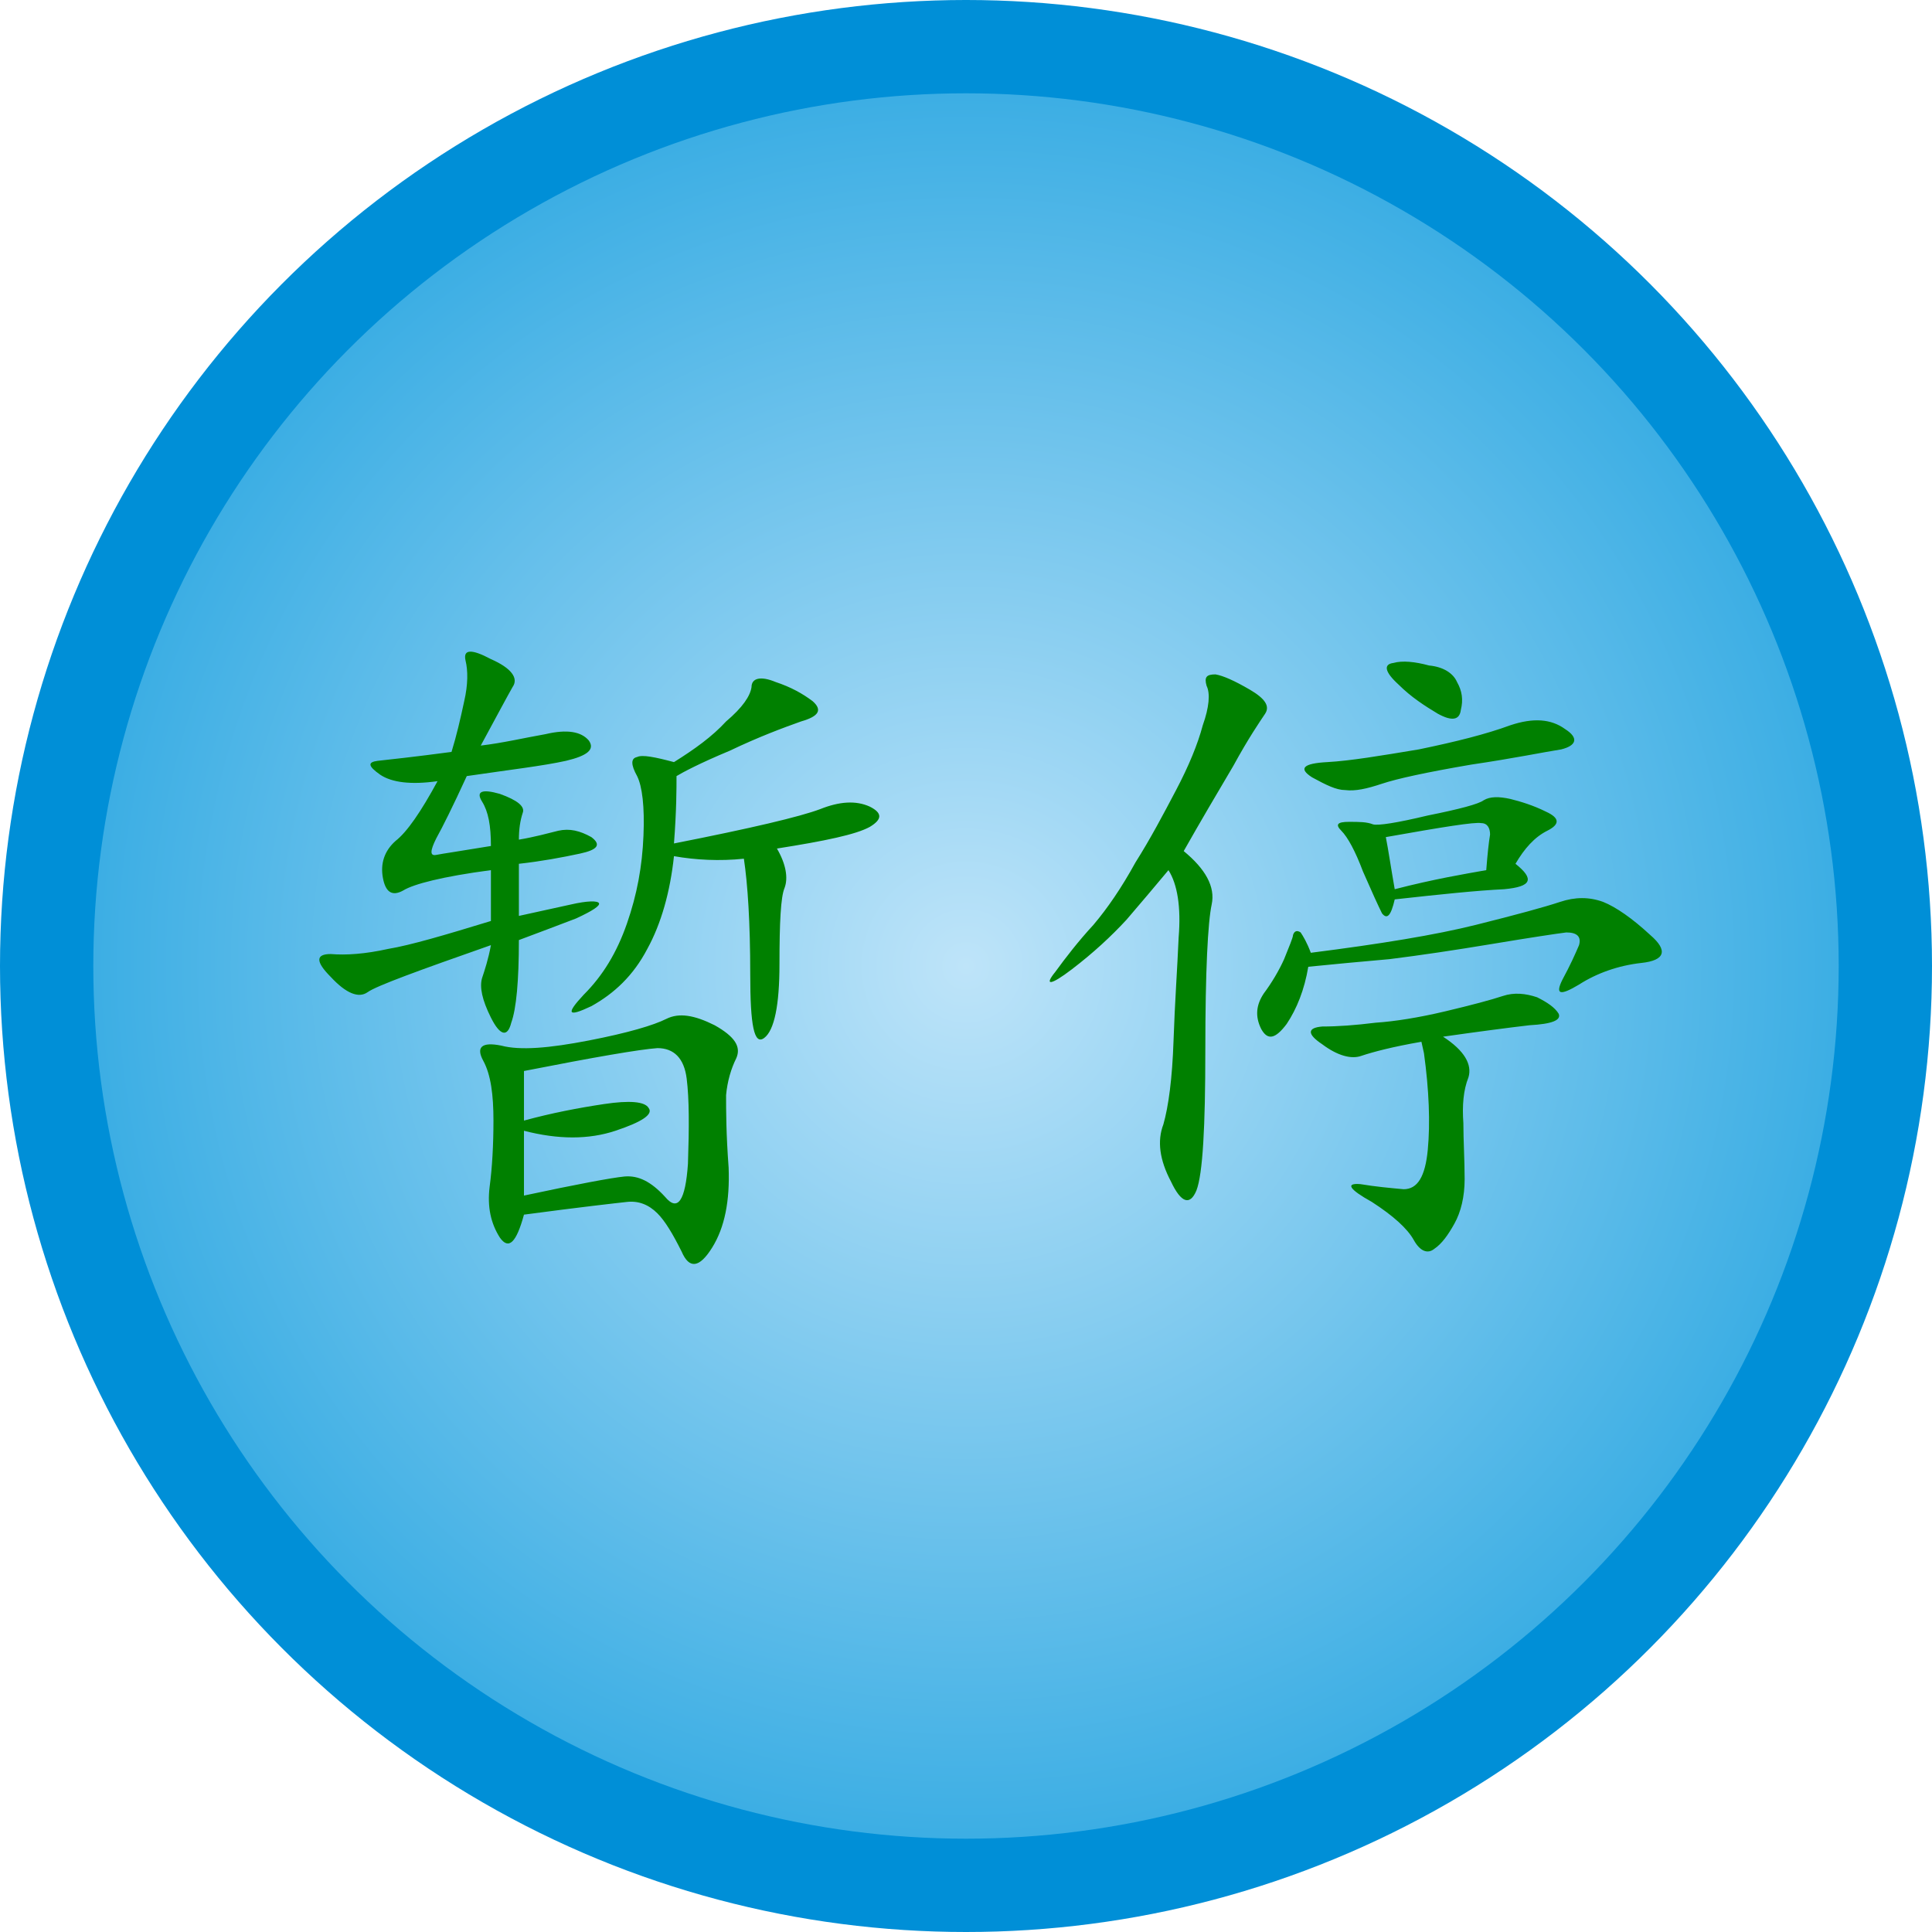
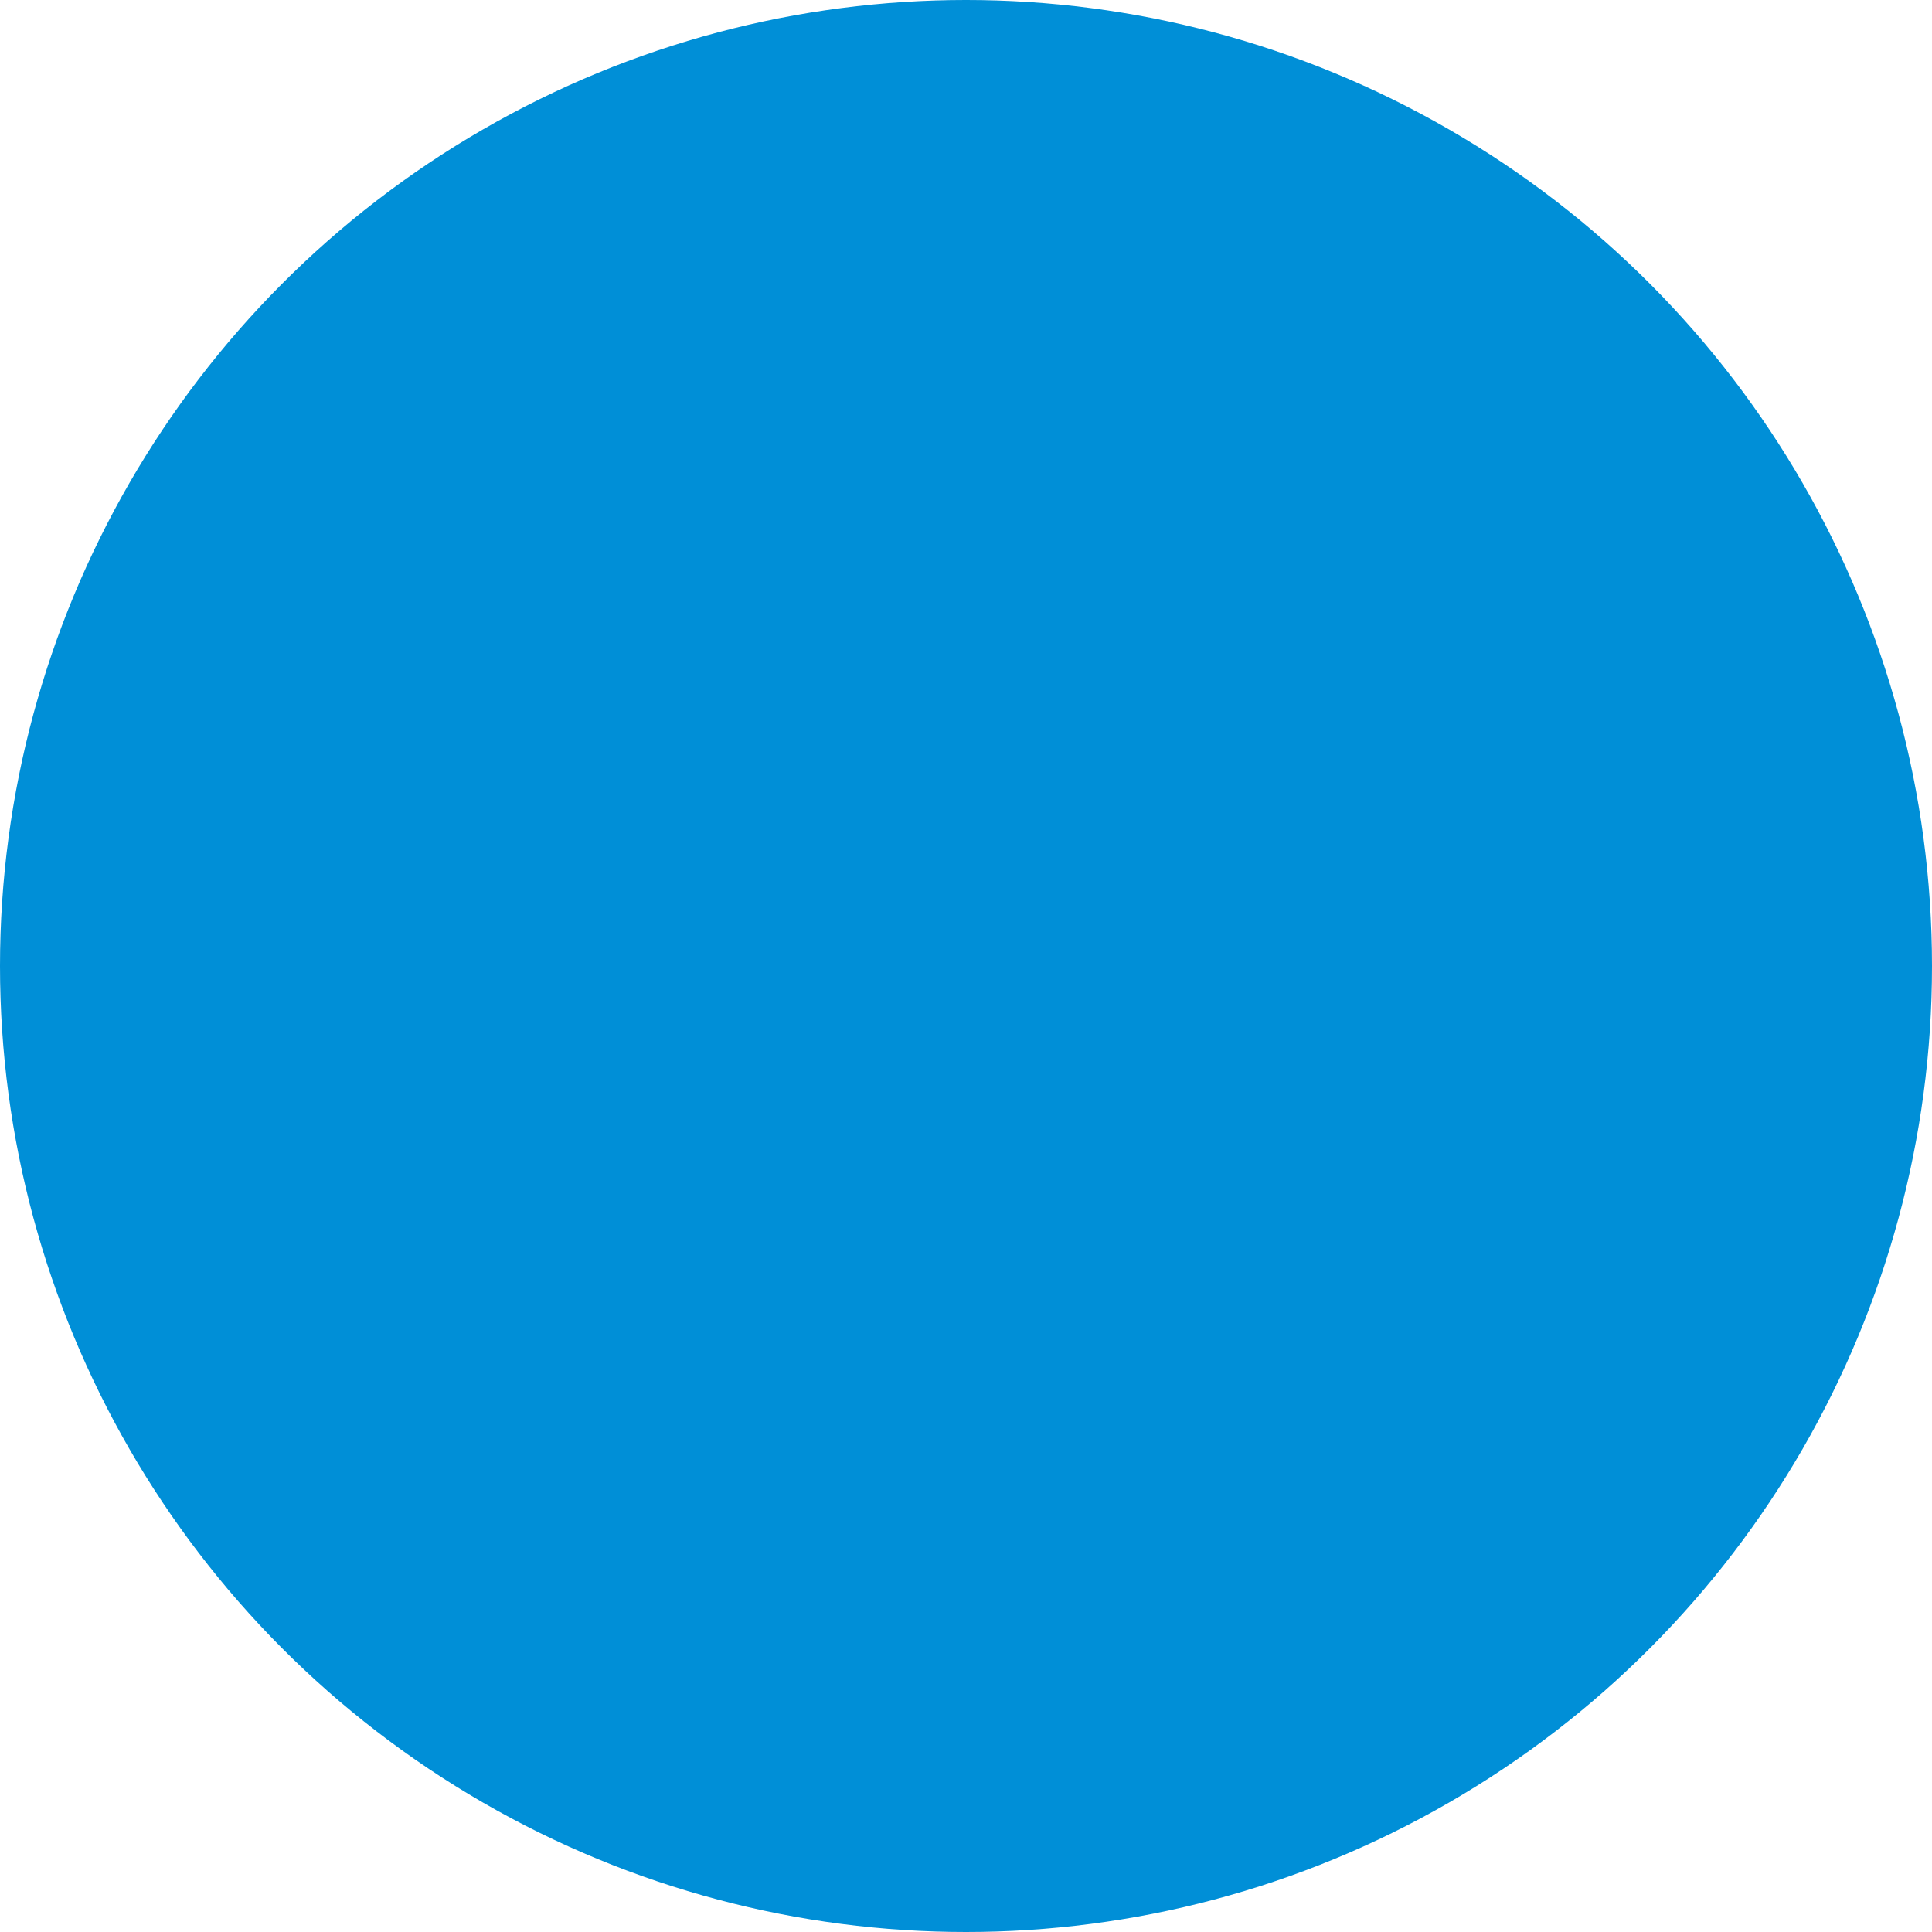
<svg xmlns="http://www.w3.org/2000/svg" xmlns:ns1="http://www.inkscape.org/namespaces/inkscape" xmlns:ns2="http://sodipodi.sourceforge.net/DTD/sodipodi-0.dtd" xml:space="preserve" width="54.42mm" height="54.42mm" version="1.1" style="shape-rendering:geometricPrecision; text-rendering:geometricPrecision; image-rendering:optimizeQuality; fill-rule:evenodd; clip-rule:evenodd" viewBox="0 0 1408 1408" id="svg2" ns1:version="0.48.3.1 r9886" ns2:docname="Flat Style240.svg">
  <ns2:namedview pagecolor="#ffffff" bordercolor="#666666" borderopacity="1" objecttolerance="10" gridtolerance="10" guidetolerance="10" ns1:pageopacity="0" ns1:pageshadow="2" ns1:window-width="640" ns1:window-height="480" id="namedview21" showgrid="false" ns1:zoom="1.2239054" ns1:cx="96.412683" ns1:cy="96.412683" ns1:window-x="430" ns1:window-y="286" ns1:window-maximized="0" ns1:current-layer="svg2" />
  <defs id="defs4">
    <style type="text/css" id="style6">
   
    .fil2 {fill:#E62129}
    .fil0 {fill:#008FD7}
    .fil1 {fill:url(#id0)}
   
  </style>
    <radialGradient id="id0" gradientUnits="userSpaceOnUse" cx="704" cy="704" r="636" fx="704" fy="704">
      <stop offset="0" style="stop-opacity:1; stop-color:#BEE4F9" id="stop9" />
      <stop offset="1" style="stop-opacity:1; stop-color:#3CAEE4" id="stop11" />
    </radialGradient>
  </defs>
  <g id="shape" ns1:label="#g3009">
    <circle class="fil0" cx="704" cy="704" r="704" id="circle15" ns2:cx="704" ns2:cy="704" ns2:rx="704" ns2:ry="704" style="fill:#008fd7" />
  </g>
  <g id="hmigradengt" ns1:label="#g3006">
-     <circle class="fil1" cx="704" cy="704" r="636" id="circle17" style="fill:url(#id0)" ns2:cx="704" ns2:cy="704" ns2:rx="636" ns2:ry="636" />
-   </g>
+     </g>
  <g id="light" style="fill:#008000" ns1:label="#g3014">
-     <path class="fil0" d="m 381.858,885.205 c -5.558,20.381 -11.117,25.939 -17.602,16.675 -6.485,-10.19 -9.264,-22.234 -7.411,-37.056 1.853,-13.896 2.779,-30.571 2.779,-48.173 0,-18.528 -1.853,-33.351 -7.411,-43.541 -5.558,-10.19 -0.926,-13.896 12.97,-11.117 13.896,3.706 35.203,1.853 63.922,-3.706 28.719,-5.558 47.247,-11.117 56.511,-15.749 9.264,-4.632 20.381,-2.779 35.203,4.632 14.822,8.338 19.455,15.749 15.749,24.087 -3.706,7.411 -6.485,16.675 -7.411,26.866 0,11.117 0,27.792 1.853,52.805 0.926,24.087 -2.779,43.541 -12.043,58.364 -9.264,14.822 -16.675,15.749 -22.234,2.779 -6.485,-12.97 -12.043,-22.234 -17.602,-27.792 -6.485,-6.485 -13.896,-9.264 -22.234,-8.338 -8.338,0.926 -33.351,3.706 -75.039,9.264 z M 350.361,543.361 c 15.749,-1.853 31.498,-5.558 47.247,-8.338 15.749,-3.706 25.939,-1.853 31.498,4.632 4.632,6.485 -0.926,11.117 -16.675,14.822 -16.675,3.706 -40.762,6.485 -72.26,11.117 -10.19,22.234 -17.602,37.056 -22.234,45.394 -4.632,9.264 -4.632,12.97 0,12.043 4.632,-0.926 17.602,-2.779 39.835,-6.485 0,-14.822 -1.853,-25.013 -6.485,-32.424 -4.632,-7.411 0,-9.264 12.97,-5.558 12.97,4.632 18.528,9.264 16.675,13.896 -1.853,5.558 -2.779,12.043 -2.779,19.455 11.117,-1.853 21.307,-4.632 28.719,-6.485 8.338,-1.853 15.749,0 24.087,4.632 7.411,5.558 4.632,9.264 -8.338,12.043 -12.97,2.779 -27.792,5.558 -44.468,7.411 l 0,37.983 c 12.97,-2.779 25.013,-5.558 37.983,-8.338 12.043,-2.779 19.455,-2.779 20.381,-0.926 0.926,1.853 -4.632,5.558 -16.675,11.117 -12.043,4.632 -26.866,10.19 -41.688,15.749 0,29.645 -1.853,50.026 -5.558,60.216 -2.779,11.117 -8.338,9.264 -14.822,-3.706 -6.485,-12.97 -8.338,-22.234 -6.485,-28.719 1.853,-5.558 4.632,-13.896 6.485,-24.087 -52.805,18.528 -83.377,29.645 -89.861,34.277 -6.485,4.632 -15.749,0.926 -26.866,-11.117 -11.117,-11.117 -11.117,-16.675 0,-16.675 11.117,0.926 25.013,0 41.688,-3.706 16.675,-2.779 41.688,-10.19 75.039,-20.381 l 0,-37.056 c -35.203,4.632 -56.511,10.19 -63.922,14.823 -8.338,4.632 -12.97,0.926 -14.822,-9.264 -1.853,-10.19 0.926,-19.455 9.264,-26.866 8.338,-6.485 18.528,-21.307 30.571,-43.541 -19.455,2.779 -33.351,0.926 -41.688,-4.632 -9.264,-6.485 -9.264,-9.264 -1.853,-10.19 8.338,-0.926 25.939,-2.779 53.732,-6.485 3.706,-12.043 6.485,-24.087 9.264,-37.056 2.779,-12.043 2.779,-22.234 0.926,-29.645 -1.853,-8.338 4.632,-8.338 18.528,-0.926 14.822,6.485 20.381,13.896 15.749,20.381 -3.706,6.485 -11.117,20.381 -23.16,42.615 z m 140.814,71.333 c 56.511,-11.117 91.714,-19.455 106.537,-25.013 13.896,-5.558 25.939,-6.485 36.13,-1.853 9.264,4.632 9.264,9.264 0,14.823 -10.19,5.558 -32.424,10.19 -67.628,15.749 6.485,11.117 8.338,21.307 5.558,28.719 -2.779,6.485 -3.706,25.013 -3.706,55.584 0,29.645 -3.706,48.173 -11.117,53.732 -7.411,5.558 -10.19,-9.264 -10.19,-46.32 0,-37.983 -1.853,-65.775 -4.632,-84.303 -17.602,1.853 -35.203,0.926 -50.952,-1.853 -2.779,25.939 -9.264,49.1 -19.455,67.628 -10.19,19.455 -24.087,32.424 -40.762,41.688 -17.602,8.338 -18.528,5.558 -5.558,-8.338 13.896,-13.896 24.087,-30.571 31.498,-51.879 7.411,-21.307 11.117,-41.688 12.043,-63.922 0.926,-21.307 -0.926,-36.13 -4.632,-43.541 -4.632,-8.338 -4.632,-12.97 0,-13.896 3.706,-1.853 12.97,0 26.866,3.706 14.822,-9.264 27.792,-18.528 37.983,-29.645 12.043,-10.19 17.602,-18.528 18.528,-25.013 0,-6.485 6.485,-8.338 17.602,-3.706 11.117,3.706 19.455,8.338 26.866,13.896 7.411,6.485 4.632,11.117 -8.338,14.822 -12.97,4.632 -30.571,11.117 -51.879,21.307 -22.234,9.264 -34.277,15.749 -38.909,18.528 0,9.264 0,25.013 -1.853,49.1 z M 381.858,871.309 c 38.909,-8.338 63.922,-12.97 73.186,-13.896 10.19,-0.926 19.455,3.706 29.645,14.822 9.264,11.117 14.822,2.779 16.675,-24.087 0.926,-26.866 0.926,-47.247 -0.926,-62.069 -1.853,-14.822 -9.264,-22.234 -21.307,-22.234 -12.97,0.926 -45.394,6.485 -97.273,16.675 l 0,36.13 c 20.381,-5.558 39.835,-9.264 58.364,-12.043 18.528,-2.779 29.645,-1.853 32.424,2.779 3.706,4.632 -4.632,10.19 -24.087,16.675 -19.455,6.485 -41.688,6.485 -66.701,0 l 0,47.247 z M 862.663,620.253 c 15.749,12.97 23.16,25.939 20.381,38.909 -2.779,12.97 -4.632,48.173 -4.632,106.537 0,55.584 -1.853,89.861 -6.485,101.905 -4.632,11.117 -11.117,9.264 -18.528,-6.485 -8.338,-15.749 -10.19,-29.645 -5.558,-41.688 3.706,-12.97 6.485,-33.351 7.411,-61.143 0.926,-27.792 2.779,-52.805 3.706,-75.039 1.853,-22.234 -0.926,-38.909 -7.411,-49.1 -9.264,11.117 -19.455,23.16 -30.571,36.13 -11.117,12.043 -24.087,24.087 -39.835,36.13 -15.749,12.043 -20.381,12.043 -12.043,1.853 7.411,-10.19 16.675,-22.234 27.792,-34.277 10.19,-12.043 20.381,-26.866 30.571,-45.394 11.117,-17.602 20.381,-35.203 29.645,-52.805 9.264,-17.602 15.749,-33.351 19.455,-47.247 4.632,-12.97 5.558,-23.16 2.779,-28.719 -1.853,-6.485 0,-8.338 6.485,-8.338 5.558,0.926 13.896,4.632 25.013,11.117 11.117,6.485 14.823,12.043 11.117,17.602 -3.706,5.558 -12.043,17.602 -23.16,37.983 -12.043,20.381 -24.087,40.762 -36.13,62.069 z m 188.987,135.255 c 15.749,10.19 21.307,20.381 18.528,29.645 -3.706,9.264 -4.632,20.381 -3.706,33.351 0,12.97 0.926,26.866 0.926,40.762 0,12.97 -2.779,24.087 -7.411,32.424 -4.632,8.338 -9.264,14.822 -14.822,18.528 -4.632,3.706 -10.191,1.853 -14.822,-6.485 -4.632,-8.338 -14.822,-17.602 -30.571,-27.792 -16.675,-9.264 -19.455,-13.896 -8.338,-12.97 11.117,1.853 21.307,2.779 31.498,3.706 10.191,0 15.749,-9.264 17.602,-28.719 1.853,-19.455 0.926,-43.541 -2.779,-70.407 l -1.853,-8.338 c -21.307,3.706 -35.203,7.411 -43.541,10.19 -7.411,2.779 -17.602,0 -28.719,-8.338 -11.117,-7.411 -11.117,-12.043 0,-12.97 11.117,0 24.087,-0.926 38.909,-2.779 13.896,-0.926 31.498,-3.706 50.952,-8.338 19.455,-4.632 33.351,-8.338 41.688,-11.117 8.338,-2.779 16.675,-1.853 25.013,0.926 7.411,3.706 12.97,7.411 15.749,12.043 1.853,4.632 -4.632,7.411 -21.307,8.338 -15.749,1.853 -37.056,4.632 -62.996,8.338 z m 52.805,-125.991 c 13.896,11.117 12.043,16.675 -8.338,18.528 -19.455,0.926 -46.32,3.706 -79.671,7.411 -2.779,12.043 -5.559,14.822 -9.264,10.19 -2.779,-5.558 -7.411,-15.749 -13.896,-30.571 -5.558,-14.822 -11.117,-25.013 -15.749,-29.645 -4.632,-4.632 -2.779,-6.485 5.558,-6.485 7.411,0 12.97,0 17.602,1.853 3.706,0.926 16.675,-0.926 39.836,-6.485 23.16,-4.632 37.056,-8.338 40.762,-11.117 4.632,-2.779 11.117,-2.779 19.454,-0.926 7.411,1.853 16.675,4.632 25.939,9.264 10.19,4.632 10.19,9.264 0.926,13.896 -9.264,4.632 -16.675,12.97 -23.16,24.087 z m -149.151,64.848 c 50.952,-6.485 90.788,-12.97 120.433,-20.381 29.645,-7.411 50.026,-12.97 61.143,-16.675 11.117,-3.706 21.307,-3.706 31.498,0 9.264,3.706 21.307,12.043 34.277,24.087 12.97,11.117 11.117,18.528 -6.485,20.381 -16.675,1.853 -32.424,7.411 -45.394,15.749 -13.896,8.338 -17.602,7.411 -12.043,-3.706 5.559,-10.19 9.264,-18.528 12.043,-25.013 1.853,-6.485 -1.853,-9.264 -9.264,-9.264 -7.411,0.926 -25.939,3.706 -53.732,8.338 -27.792,4.632 -52.805,8.338 -75.039,11.117 -21.307,1.853 -40.762,3.706 -59.29,5.558 -2.779,16.675 -8.338,30.571 -15.749,41.688 -8.338,11.117 -13.896,12.043 -18.528,3.706 -4.632,-9.264 -3.706,-17.602 1.853,-25.939 5.558,-7.411 11.117,-16.675 14.823,-25.013 3.706,-9.264 6.485,-15.749 6.485,-17.602 0.926,-2.779 2.779,-3.706 5.558,-1.853 1.853,2.779 4.632,7.411 7.411,14.823 z m 78.745,-148.225 c 26.866,-5.558 49.099,-11.117 66.701,-17.602 16.675,-5.558 29.645,-4.632 39.836,2.779 10.19,6.485 8.338,12.043 -2.779,14.823 -12.043,1.853 -34.277,6.485 -65.775,11.117 -32.424,5.558 -53.732,10.19 -64.849,13.896 -11.117,3.706 -19.454,5.558 -26.866,4.632 -6.485,0 -13.896,-3.706 -24.087,-9.264 -10.19,-6.485 -6.485,-10.19 11.117,-11.117 16.675,-0.926 38.909,-4.632 66.701,-9.264 z m -17.602,101.905 c 28.718,-7.411 50.952,-11.117 66.701,-13.896 0.926,-12.043 1.853,-20.381 2.779,-25.939 0,-4.632 -1.853,-8.338 -6.485,-8.338 -4.632,-0.926 -27.792,2.779 -69.481,10.19 1.853,9.264 3.706,22.234 6.485,37.983 z m 25.013,-163.048 c 10.191,0.926 17.602,5.558 20.381,12.043 3.706,6.485 4.632,12.97 2.779,20.381 -0.926,7.411 -6.485,8.338 -16.675,2.779 -9.264,-5.558 -19.455,-12.043 -28.719,-21.307 -10.19,-9.264 -11.117,-14.822 -3.706,-15.749 6.485,-1.853 15.749,-0.926 25.939,1.853 z" id="path12" ns1:connector-curvature="0" style="fill:#008000;fill-rule:evenodd" />
-   </g>
+     </g>
</svg>